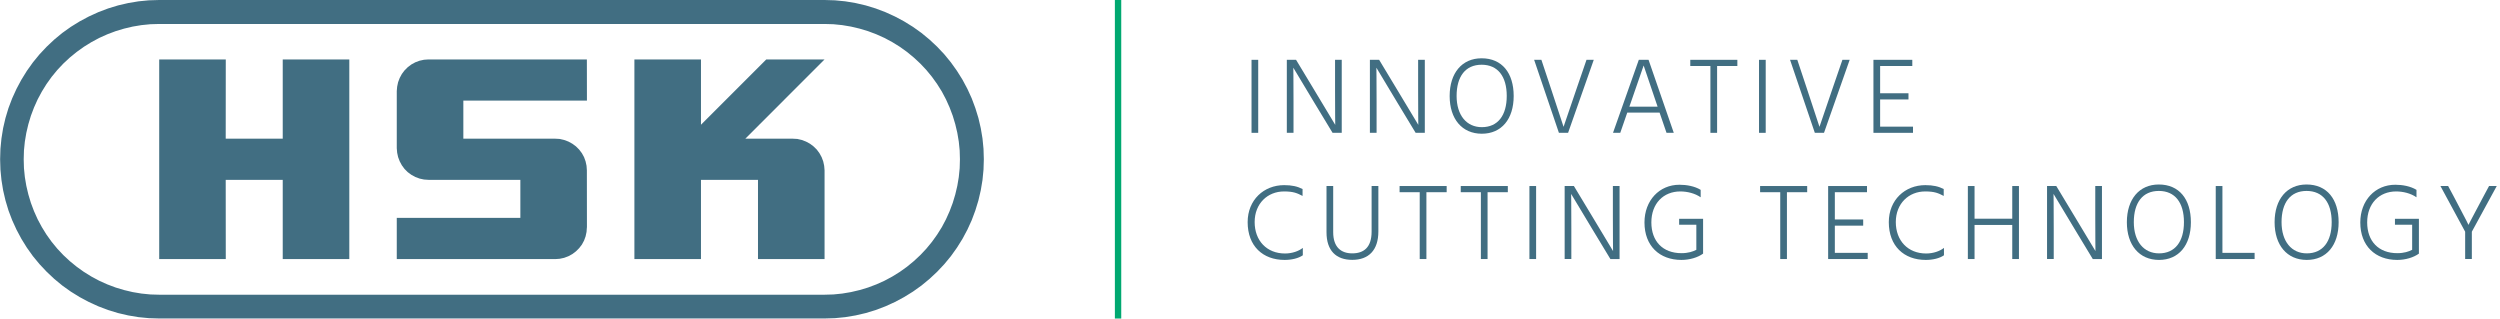
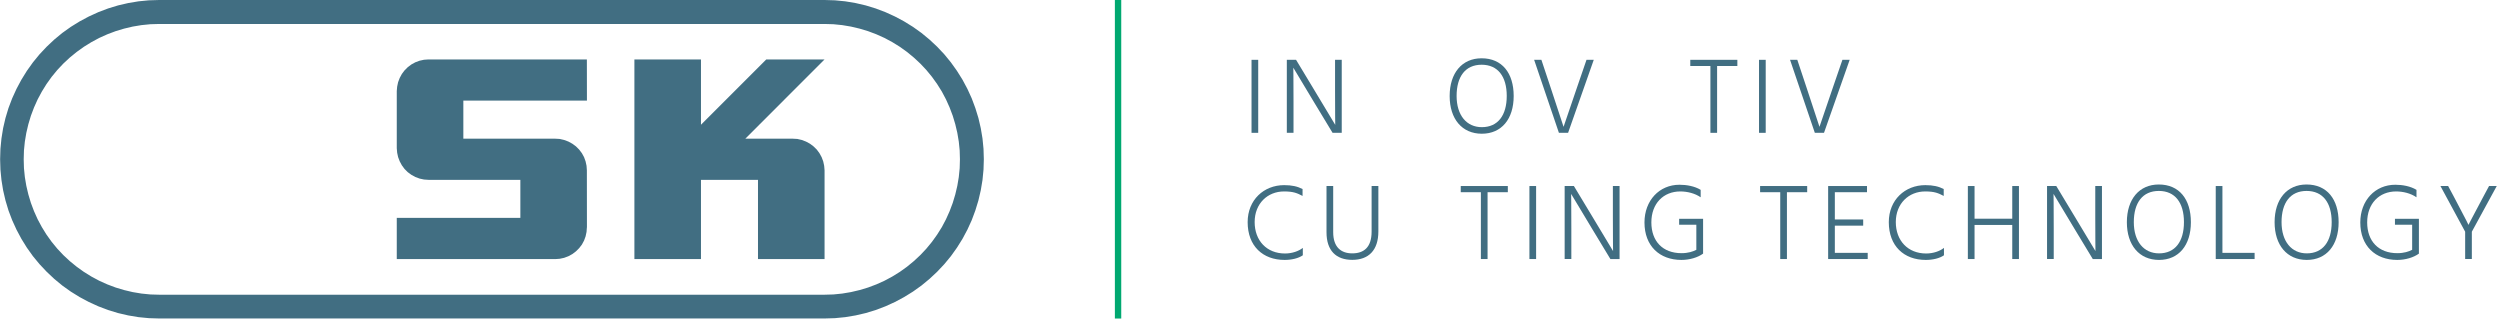
<svg xmlns="http://www.w3.org/2000/svg" id="Ebene_1" width="392.42" height="50" viewBox="0 0 392.42 50">
  <defs>
    <style>.cls-1{fill:#416e82;}.cls-2{fill:#00a870;}</style>
  </defs>
  <path class="cls-1" d="m23.6,46.22l-1.39-.14-1.38-.23-1.35-.32-1.33-.4-1.3-.49-1.27-.57-1.23-.66-1.18-.73-1.13-.81-1.08-.88-1.02-.95-.95-1.01-.88-1.07-.81-1.13-.73-1.18-.66-1.23-.57-1.27-.49-1.3-.4-1.33-.32-1.36-.23-1.37-.14-1.39-.04-1.4.04-1.39.14-1.38.23-1.37.32-1.36.4-1.33.49-1.3.57-1.27.66-1.23.73-1.18.81-1.13.88-1.07.95-1.01,1.02-.95,1.08-.88,1.13-.81,1.18-.73,1.23-.66,1.27-.57,1.3-.49,1.33-.4,1.35-.32,1.38-.23,1.39-.14,1.39-.04h104.44l1.39.04,1.38.14,1.37.23,1.36.32,1.33.4,1.3.49,1.27.57,1.23.66,1.18.73,1.13.81,1.07.88,1.02.95.95,1.01.88,1.07.81,1.13.74,1.18.65,1.23.57,1.27.49,1.3.4,1.33.32,1.36.23,1.37.14,1.38.04,1.39-.04,1.4-.14,1.39-.23,1.37-.32,1.36-.4,1.33-.49,1.3-.57,1.27-.65,1.23-.74,1.18-.81,1.13-.88,1.07-.95,1.01-1.02.95-1.07.88-1.13.81-1.18.73-1.23.66-1.27.57-1.3.49-1.33.4-1.36.32-1.37.23-1.38.14-1.39.04H24.99l-1.39-.04ZM24.99,0l-1.63.05-1.63.16-1.61.27-1.59.37-1.57.48-1.53.58-1.49.68-1.44.77-1.39.86-1.33.95-1.26,1.04-1.19,1.12-1.12,1.19-1.04,1.27-.95,1.33-.86,1.39-.77,1.44-.68,1.49-.58,1.53-.47,1.56-.37,1.59-.26,1.61-.16,1.63-.05,1.63.05,1.64.16,1.63.26,1.61.37,1.59.47,1.57.58,1.53.68,1.49.77,1.44.86,1.39.95,1.33,1.04,1.26,1.12,1.19,1.19,1.12,1.26,1.04,1.33.95,1.39.86,1.44.77,1.49.68,1.53.58,1.57.48,1.59.37,1.61.27,1.63.16,1.63.05h104.44l1.63-.05,1.63-.16,1.61-.27,1.59-.37,1.57-.48,1.53-.58,1.49-.68,1.44-.77,1.39-.86,1.33-.95,1.26-1.04,1.2-1.12,1.12-1.19,1.04-1.26.95-1.33.87-1.39.77-1.44.68-1.49.57-1.53.48-1.57.37-1.59.27-1.61.16-1.63.05-1.64-.05-1.63-.16-1.63-.27-1.61-.37-1.59-.48-1.56-.57-1.53-.68-1.49-.77-1.44-.87-1.39-.95-1.33-1.04-1.27-1.12-1.19-1.2-1.12-1.26-1.04-1.33-.95-1.39-.86-1.44-.77-1.49-.68-1.53-.58-1.57-.48-1.59-.37-1.61-.27-1.63-.16-1.63-.05H24.99Z" />
-   <polygon class="cls-1" points="44.38 9.33 44.38 21.77 35.43 21.77 35.44 9.33 35.43 9.33 24.99 9.33 24.99 9.33 24.99 40.67 24.99 40.67 35.43 40.67 35.44 40.67 35.43 28.23 35.44 28.23 44.38 28.23 44.38 40.67 44.39 40.67 54.83 40.67 54.83 40.67 54.83 9.33 44.38 9.33" />
  <polygon class="cls-1" points="129.37 26.03 129.22 25.34 128.97 24.67 128.63 24.05 128.21 23.48 127.7 22.98 127.14 22.56 126.51 22.22 125.85 21.97 125.16 21.81 124.45 21.77 124.45 21.77 124.45 21.77 116.99 21.77 129.43 9.33 129.43 9.33 120.28 9.33 120.28 9.33 110.03 19.58 110.03 9.33 103.32 9.33 103.31 9.33 99.59 9.33 99.58 9.33 99.58 40.67 99.59 40.67 103.31 40.67 110.03 40.67 110.03 28.23 118.98 28.23 118.98 40.67 118.99 40.67 125.69 40.67 125.7 40.67 129.43 40.67 129.43 40.67 129.43 26.74 129.37 26.03" />
  <polygon class="cls-1" points="92.13 15.79 92.12 9.33 67.26 9.33 66.55 9.38 65.86 9.53 65.19 9.78 64.57 10.12 64 10.55 63.5 11.05 63.08 11.61 62.74 12.24 62.49 12.9 62.34 13.6 62.28 14.3 62.28 23.26 62.34 23.97 62.49 24.66 62.74 25.32 63.08 25.95 63.5 26.52 64 27.02 64.57 27.44 65.19 27.78 65.86 28.03 66.55 28.18 67.26 28.23 67.27 28.23 81.68 28.23 81.68 34.2 62.28 34.2 62.28 40.67 62.29 40.67 87.15 40.67 87.86 40.62 88.55 40.47 89.22 40.22 89.84 39.88 90.41 39.45 90.91 38.95 91.34 38.39 91.68 37.76 91.92 37.1 92.07 36.4 92.12 35.7 92.13 35.7 92.12 26.74 92.07 26.03 91.92 25.34 91.68 24.67 91.34 24.05 90.91 23.48 90.41 22.98 89.84 22.56 89.22 22.22 88.55 21.97 87.86 21.81 87.16 21.77 87.16 21.77 87.15 21.77 72.73 21.77 72.73 15.79 92.12 15.79 92.13 15.79" />
  <path class="cls-1" d="m196.45,9.39h1.05v11.46h-1.05v-11.46Z" />
  <path class="cls-1" d="m201.99,9.39h1.45l2.92,4.84c2.18,3.6,3.23,5.37,3.23,5.37,0,0-.03-1.77-.03-5.35v-4.86h1.05v11.46h-1.44l-2.91-4.81c-2.14-3.55-3.25-5.41-3.25-5.41,0,0,.03,1.84.03,5.37v4.84h-1.05v-11.46Z" />
-   <path class="cls-1" d="m215.03,9.39h1.45l2.92,4.84c2.18,3.6,3.23,5.37,3.23,5.37,0,0-.03-1.77-.03-5.35v-4.86h1.05v11.46h-1.44l-2.91-4.81c-2.14-3.55-3.25-5.41-3.25-5.41,0,0,.03,1.84.03,5.37v4.84h-1.05v-11.46Z" />
  <path class="cls-1" d="m232.57,9.15c3.2,0,5.03,2.31,5.03,5.92s-1.9,5.92-5,5.92-5.05-2.31-5.05-5.92,1.94-5.92,5.01-5.92Zm.03,10.81c2.52,0,3.91-1.85,3.91-4.9s-1.39-4.9-3.94-4.9-3.93,1.85-3.93,4.9,1.58,4.9,3.96,4.9Z" />
  <path class="cls-1" d="m246.15,20.85h-1.45l-3.89-11.46h1.14l1.51,4.54c1.24,3.74,1.97,5.98,1.97,5.98l2.04-5.98,1.56-4.54h1.14l-4.03,11.46Z" />
-   <path class="cls-1" d="m260.5,17.67h-5.07l-1.1,3.18h-1.14l4.05-11.46h1.53l3.96,11.46h-1.14l-1.09-3.18Zm-.31-.93l-.25-.73c-1.73-5.07-1.94-5.73-1.94-5.73,0,0-.22.66-1.99,5.75l-.25.71h4.44Z" />
  <path class="cls-1" d="m272.71,10.36h-3.18v10.49h-1.05v-10.49h-3.16v-.97h7.39v.97Z" />
  <path class="cls-1" d="m276.11,9.39h1.05v11.46h-1.05v-11.46Z" />
  <path class="cls-1" d="m286.32,20.85h-1.45l-3.89-11.46h1.14l1.51,4.54c1.24,3.74,1.97,5.98,1.97,5.98l2.04-5.98,1.56-4.54h1.14l-4.03,11.46Z" />
-   <path class="cls-1" d="m300.28,19.88v.97h-6.21v-11.46h6.1v.97h-5.05v4.28h4.45v.97h-4.45v4.27h5.15Z" />
  <path class="cls-1" d="m204.47,30.76c-.85-.44-1.43-.71-2.92-.71-2.58,0-4.61,1.9-4.61,4.81s1.9,4.93,4.76,4.93c1.12,0,2.16-.37,2.8-.88v1.16c-.68.48-1.77.73-2.86.73-3.42,0-5.8-2.18-5.8-5.93,0-3.5,2.55-5.81,5.73-5.81,1.22,0,2.09.2,2.89.61v1.11Z" />
  <path class="cls-1" d="m215.31,29.2h1.05v7.12c0,2.99-1.55,4.47-4.1,4.47s-4.04-1.46-4.04-4.33v-7.26h1.05v7.24c0,2.4,1.27,3.33,2.99,3.33,1.8,0,3.04-.92,3.04-3.42v-7.16Z" />
-   <path class="cls-1" d="m227.08,30.17h-3.18v10.49h-1.05v-10.49h-3.16v-.97h7.39v.97Z" />
  <path class="cls-1" d="m236.68,30.17h-3.18v10.49h-1.05v-10.49h-3.16v-.97h7.39v.97Z" />
  <path class="cls-1" d="m240.07,29.2h1.05v11.46h-1.05v-11.46Z" />
  <path class="cls-1" d="m245.61,29.2h1.44l2.92,4.84c2.18,3.6,3.23,5.37,3.23,5.37,0,0-.03-1.77-.03-5.35v-4.86h1.05v11.46h-1.44l-2.91-4.81c-2.14-3.55-3.25-5.41-3.25-5.41,0,0,.03,1.84.03,5.37v4.84h-1.05v-11.46Z" />
  <path class="cls-1" d="m267.33,39.81c-.83.61-2.12.99-3.4.99-3.43,0-5.8-2.19-5.8-5.88,0-3.45,2.33-5.92,5.49-5.92,1.12,0,2.38.22,3.33.8v1.17c-.9-.63-2.11-.92-3.2-.92-2.65,0-4.54,1.9-4.54,4.86s1.79,4.83,4.73,4.83c1.04,0,1.8-.25,2.33-.53v-3.93h-2.7v-.94h3.76v5.46Z" />
  <path class="cls-1" d="m283.67,30.17h-3.18v10.49h-1.05v-10.49h-3.16v-.97h7.39v.97Z" />
  <path class="cls-1" d="m293.17,39.69v.97h-6.21v-11.46h6.1v.97h-5.05v4.28h4.45v.97h-4.45v4.27h5.15Z" />
  <path class="cls-1" d="m305.11,30.76c-.85-.44-1.43-.71-2.92-.71-2.58,0-4.61,1.9-4.61,4.81s1.9,4.93,4.76,4.93c1.12,0,2.16-.37,2.8-.88v1.16c-.68.48-1.77.73-2.86.73-3.42,0-5.8-2.18-5.8-5.93,0-3.5,2.55-5.81,5.73-5.81,1.22,0,2.09.2,2.89.61v1.11Z" />
  <path class="cls-1" d="m316.91,29.2v11.46h-1.05v-5.35h-5.92v5.35h-1.05v-11.46h1.05v5.13h5.92v-5.13h1.05Z" />
  <path class="cls-1" d="m321.33,29.2h1.44l2.92,4.84c2.18,3.6,3.23,5.37,3.23,5.37,0,0-.03-1.77-.03-5.35v-4.86h1.05v11.46h-1.44l-2.91-4.81c-2.14-3.55-3.25-5.41-3.25-5.41,0,0,.03,1.84.03,5.37v4.84h-1.05v-11.46Z" />
  <path class="cls-1" d="m338.87,28.96c3.2,0,5.03,2.31,5.03,5.92s-1.9,5.92-5,5.92-5.05-2.31-5.05-5.92,1.94-5.92,5.01-5.92Zm.03,10.81c2.52,0,3.91-1.85,3.91-4.9s-1.39-4.9-3.94-4.9-3.93,1.85-3.93,4.9,1.58,4.9,3.96,4.9Z" />
  <path class="cls-1" d="m353.9,39.69v.97h-6.1v-11.46h1.05v10.49h5.05Z" />
  <path class="cls-1" d="m362.06,28.96c3.2,0,5.03,2.31,5.03,5.92s-1.9,5.92-5,5.92-5.05-2.31-5.05-5.92,1.94-5.92,5.01-5.92Zm.03,10.81c2.52,0,3.91-1.85,3.91-4.9s-1.39-4.9-3.94-4.9-3.93,1.85-3.93,4.9,1.58,4.9,3.96,4.9Z" />
  <path class="cls-1" d="m379.69,39.81c-.83.61-2.12.99-3.4.99-3.43,0-5.8-2.19-5.8-5.88,0-3.45,2.33-5.92,5.49-5.92,1.12,0,2.38.22,3.33.8v1.17c-.9-.63-2.11-.92-3.2-.92-2.65,0-4.54,1.9-4.54,4.86s1.79,4.83,4.73,4.83c1.04,0,1.8-.25,2.33-.53v-3.93h-2.7v-.94h3.76v5.46Z" />
  <path class="cls-1" d="m391.91,29.2l-3.91,7.17v4.28h-1.05v-4.28l-3.88-7.17h1.21l.9,1.68c2.18,4.1,2.29,4.42,2.29,4.42,0,0,.14-.32,2.33-4.42l.9-1.68h1.21Z" />
  <rect class="cls-2" x="175" width="1" height="50" />
</svg>